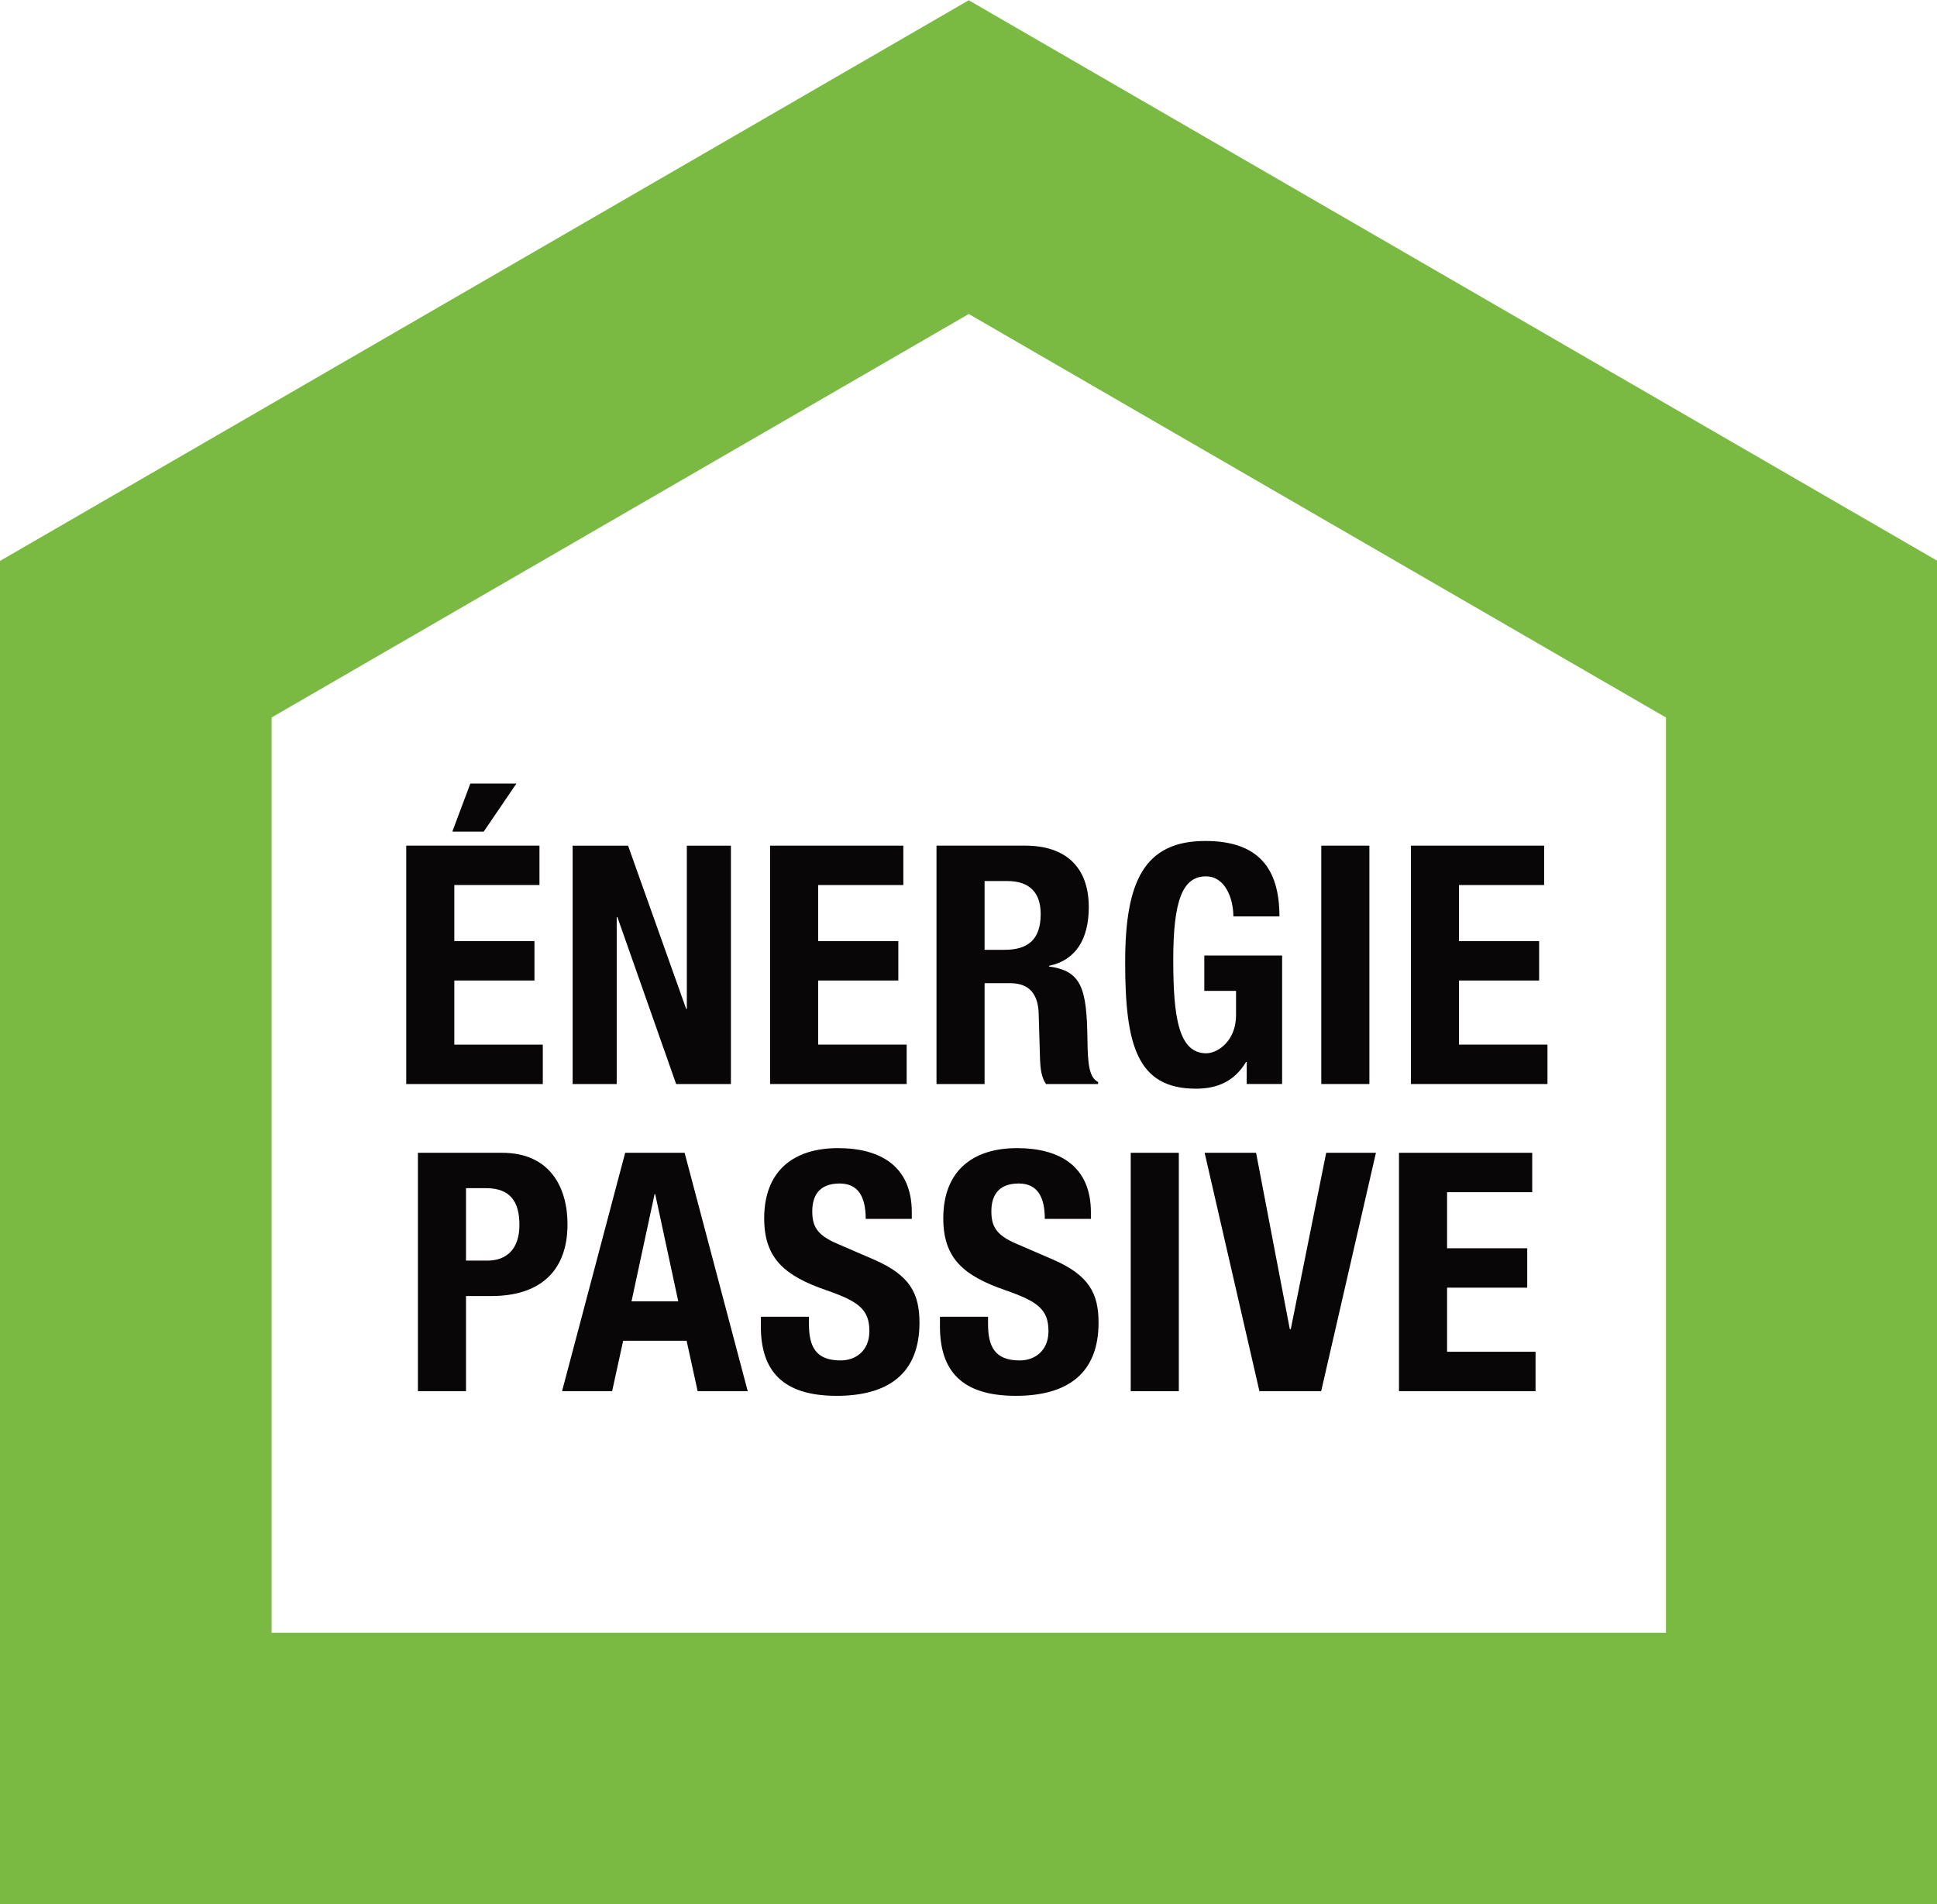
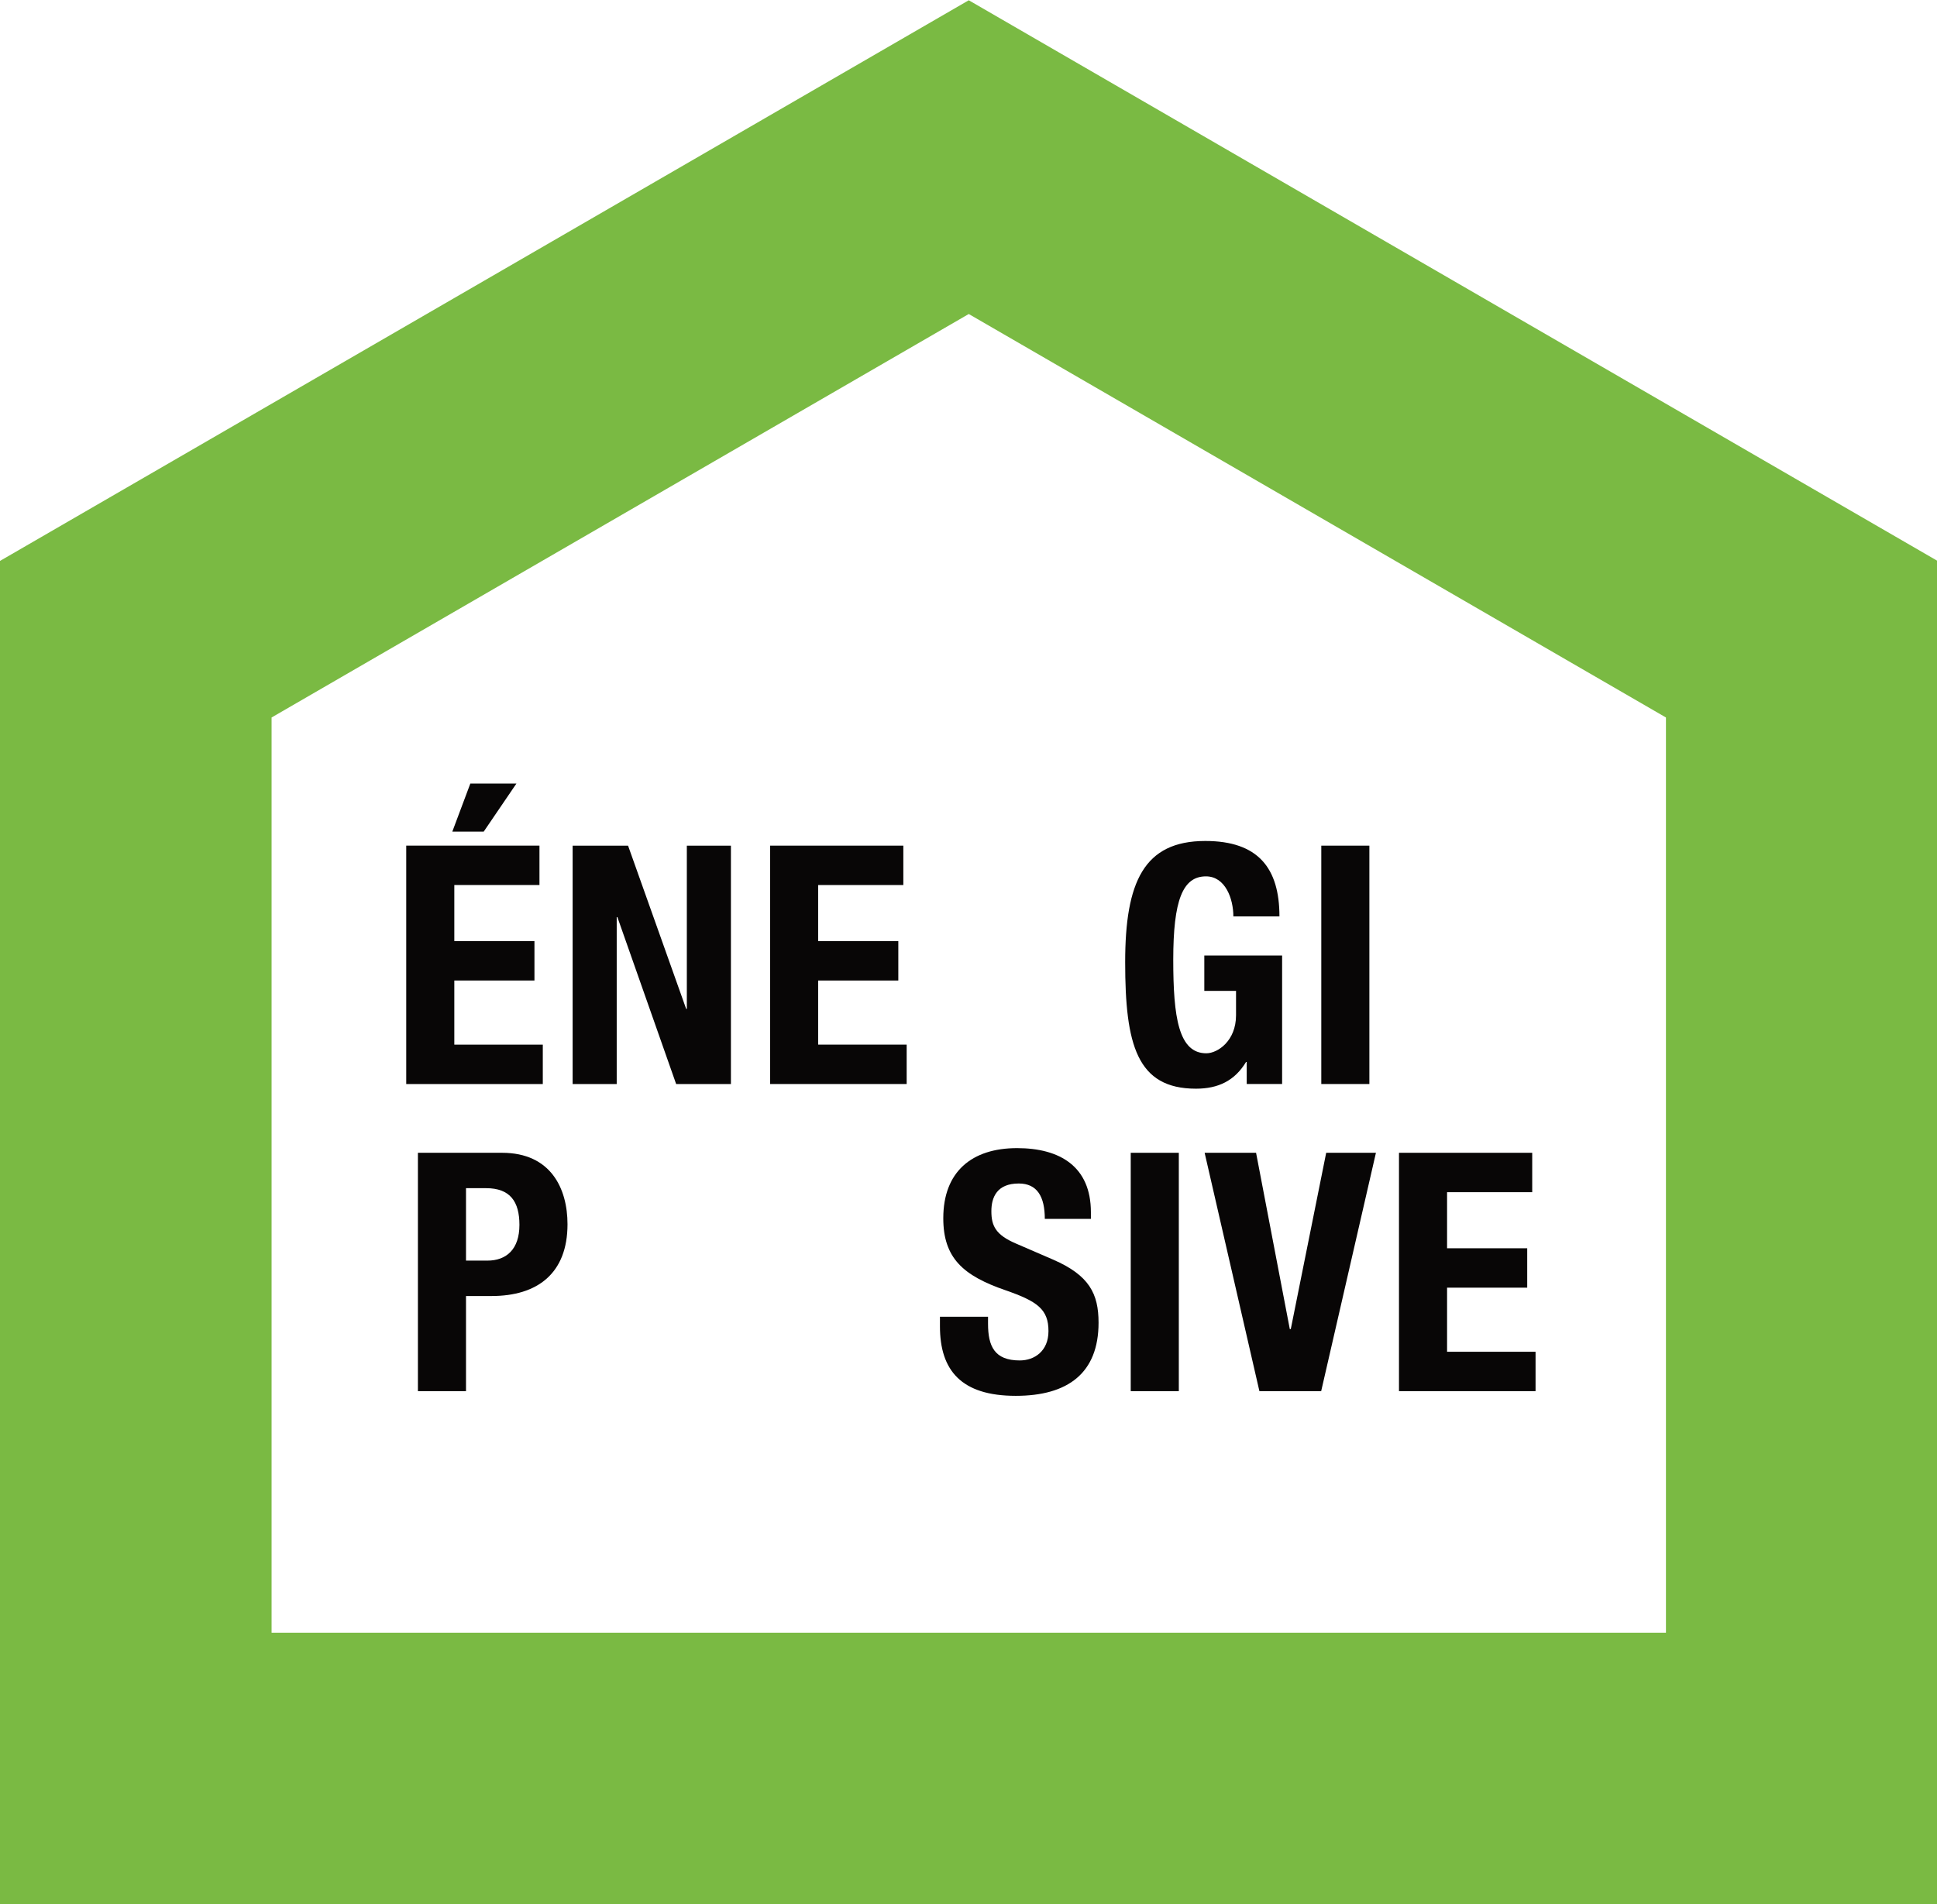
<svg xmlns="http://www.w3.org/2000/svg" width="100%" height="100%" viewBox="0 0 119 117" version="1.1" xml:space="preserve" style="fill-rule:evenodd;clip-rule:evenodd;stroke-linejoin:round;stroke-miterlimit:1.414;">
  <g id="energie_passive">
    <path d="M16.685,100.331l85.663,0l0,-56.241l-42.832,-24.794l-42.831,24.794l0,56.241Zm102.348,16.685l-119.033,0l0,-82.547l59.516,-34.453l59.517,34.453l0,82.547Z" style="fill:#7aba43;fill-rule:nonzero;" />
    <g>
      <path d="M24.957,51.965l0,14.648l8.39,0l0,-2.421l-5.436,0l0,-3.939l4.923,0l0,-2.421l-4.923,0l0,-3.446l5.231,0l0,-2.421l-8.185,0Zm2.831,-0.861l1.928,0l2.01,-2.954l-2.831,0l-1.107,2.954Z" style="fill:#080606;fill-rule:nonzero;" />
      <path d="M35.18,51.965l0,14.648l2.708,0l0,-10.258l0.041,0l3.61,10.258l3.365,0l0,-14.648l-2.708,0l0,10.032l-0.041,0l-3.57,-10.032l-3.405,0Z" style="fill:#080606;fill-rule:nonzero;" />
      <path d="M47.311,51.965l0,14.648l8.39,0l0,-2.421l-5.436,0l0,-3.939l4.923,0l0,-2.421l-4.923,0l0,-3.446l5.231,0l0,-2.421l-8.185,0Z" style="fill:#080606;fill-rule:nonzero;" />
-       <path d="M60.488,54.14l1.395,0c1.334,0 2.052,0.677 2.052,2.031c0,1.579 -0.8,2.195 -2.216,2.195l-1.231,0l0,-4.226Zm-2.954,12.473l2.954,0l0,-6.196l1.58,0c1.19,0 1.702,0.698 1.743,1.847l0.083,2.81c0.02,0.575 0.082,1.128 0.369,1.539l3.2,0l0,-0.123c-0.554,-0.288 -0.636,-1.088 -0.656,-2.626c-0.041,-3.098 -0.349,-4.206 -2.36,-4.472l0,-0.041c1.662,-0.349 2.442,-1.662 2.442,-3.611c0,-2.503 -1.477,-3.775 -3.898,-3.775l-5.457,0l0,14.648Z" style="fill:#080606;fill-rule:nonzero;" />
      <path d="M78.603,56.314c0,-2.974 -1.313,-4.636 -4.555,-4.636c-3.774,0 -4.923,2.523 -4.923,7.447c0,5.067 0.718,7.775 4.349,7.775c1.374,0 2.38,-0.492 3.077,-1.641l0.041,0l0,1.354l2.175,0l0,-7.898l-4.78,0l0,2.174l1.949,0l0,1.498c0,1.579 -1.129,2.338 -1.826,2.338c-1.703,0 -2.031,-2.215 -2.031,-5.744c0,-3.651 0.574,-5.128 2.01,-5.128c1.19,0 1.683,1.374 1.683,2.461l2.831,0Z" style="fill:#080606;fill-rule:nonzero;" />
      <rect x="81.174" y="51.965" width="2.954" height="14.648" style="fill:#080606;fill-rule:nonzero;" />
-       <path d="M86.679,51.965l0,14.648l8.39,0l0,-2.421l-5.436,0l0,-3.939l4.923,0l0,-2.421l-4.923,0l0,-3.446l5.231,0l0,-2.421l-8.185,0Z" style="fill:#080606;fill-rule:nonzero;" />
      <path d="M25.675,85.486l2.954,0l0,-5.846l1.579,0c2.79,0 4.657,-1.375 4.657,-4.411c0,-2.195 -1.026,-4.39 -4.021,-4.39l-5.169,0l0,14.647Zm2.954,-12.473l1.231,0c1.477,0 2.051,0.821 2.051,2.257c0,1.498 -0.8,2.195 -1.969,2.195l-1.313,0l0,-4.452Z" style="fill:#080606;fill-rule:nonzero;" />
-       <path d="M34.53,85.486l3.077,0l0.677,-3.097l3.898,0l0.677,3.097l3.077,0l-3.877,-14.647l-3.652,0l-3.877,14.647Zm5.683,-12.103l0.041,0l1.415,6.585l-2.872,0l1.416,-6.585Z" style="fill:#080606;fill-rule:nonzero;" />
-       <path d="M46.743,80.912l0,0.594c0,2.708 1.313,4.268 4.657,4.268c3.2,0 5.088,-1.395 5.088,-4.493c0,-1.785 -0.575,-2.913 -2.79,-3.877l-2.277,-0.985c-1.252,-0.534 -1.519,-1.087 -1.519,-1.99c0,-0.862 0.349,-1.703 1.683,-1.703c1.128,0 1.6,0.8 1.6,2.175l2.831,0l0,-0.411c0,-2.81 -1.908,-3.938 -4.534,-3.938c-2.79,0 -4.534,1.456 -4.534,4.308c0,2.441 1.211,3.528 3.837,4.431c1.949,0.677 2.626,1.169 2.626,2.503c0,1.231 -0.862,1.805 -1.765,1.805c-1.559,0 -1.949,-0.882 -1.949,-2.257l0,-0.43l-2.954,0Z" style="fill:#080606;fill-rule:nonzero;" />
      <path d="M57.746,80.912l0,0.594c0,2.708 1.313,4.268 4.657,4.268c3.2,0 5.087,-1.395 5.087,-4.493c0,-1.785 -0.574,-2.913 -2.79,-3.877l-2.277,-0.985c-1.251,-0.534 -1.518,-1.087 -1.518,-1.99c0,-0.862 0.349,-1.703 1.682,-1.703c1.129,0 1.601,0.8 1.601,2.175l2.831,0l0,-0.411c0,-2.81 -1.908,-3.938 -4.534,-3.938c-2.79,0 -4.534,1.456 -4.534,4.308c0,2.441 1.21,3.528 3.836,4.431c1.949,0.677 2.626,1.169 2.626,2.503c0,1.231 -0.861,1.805 -1.764,1.805c-1.559,0 -1.949,-0.882 -1.949,-2.257l0,-0.43l-2.954,0Z" style="fill:#080606;fill-rule:nonzero;" />
      <rect x="69.467" y="70.839" width="2.954" height="14.648" style="fill:#080606;fill-rule:nonzero;" />
      <path d="M74.007,70.839l3.365,14.647l3.795,0l3.364,-14.647l-3.056,0l-2.175,10.832l-0.061,0l-2.072,-10.832l-3.16,0Z" style="fill:#080606;fill-rule:nonzero;" />
      <path d="M85.947,70.839l0,14.647l8.39,0l0,-2.42l-5.436,0l0,-3.939l4.924,0l0,-2.421l-4.924,0l0,-3.446l5.231,0l0,-2.421l-8.185,0Z" style="fill:#080606;fill-rule:nonzero;" />
    </g>
  </g>
</svg>